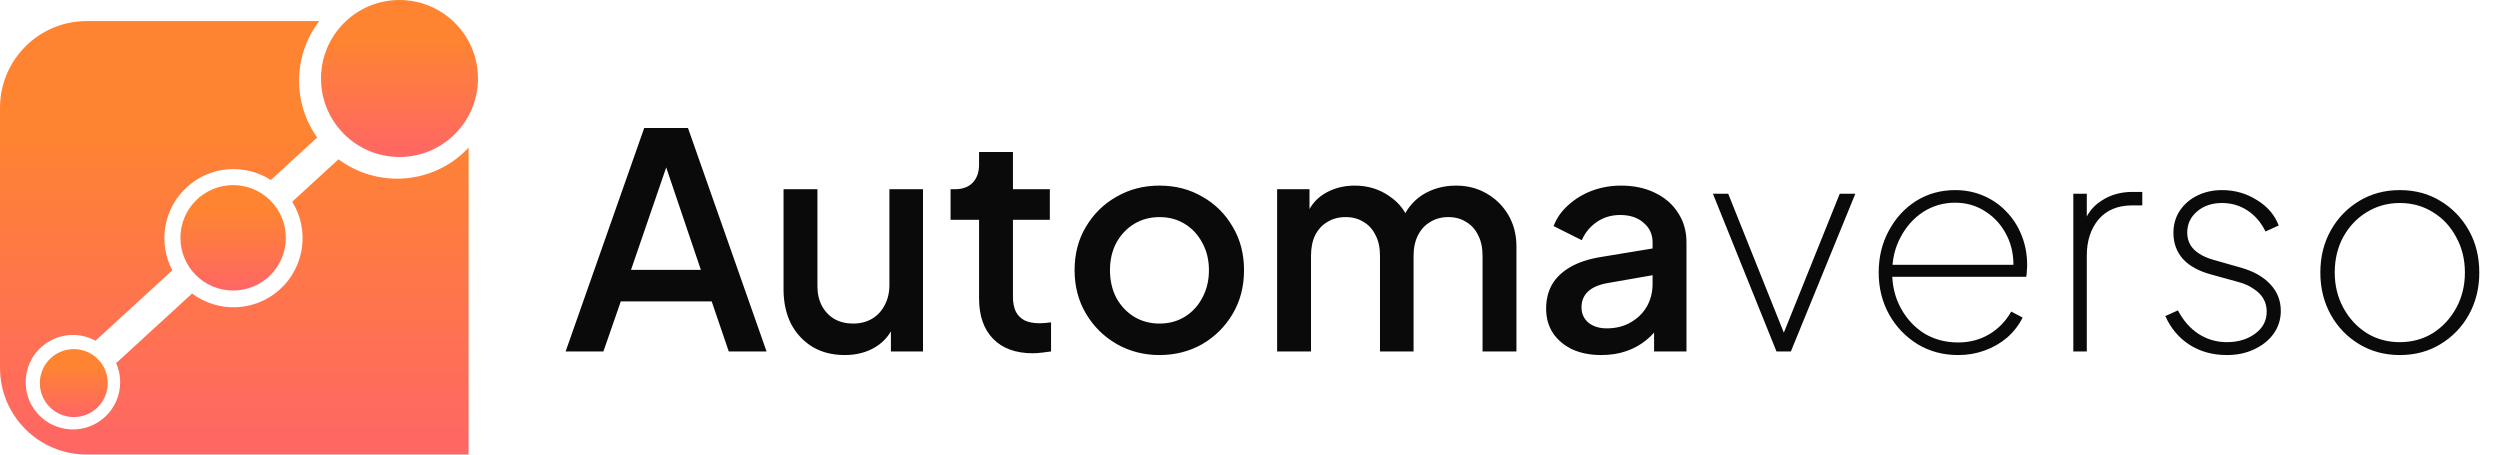
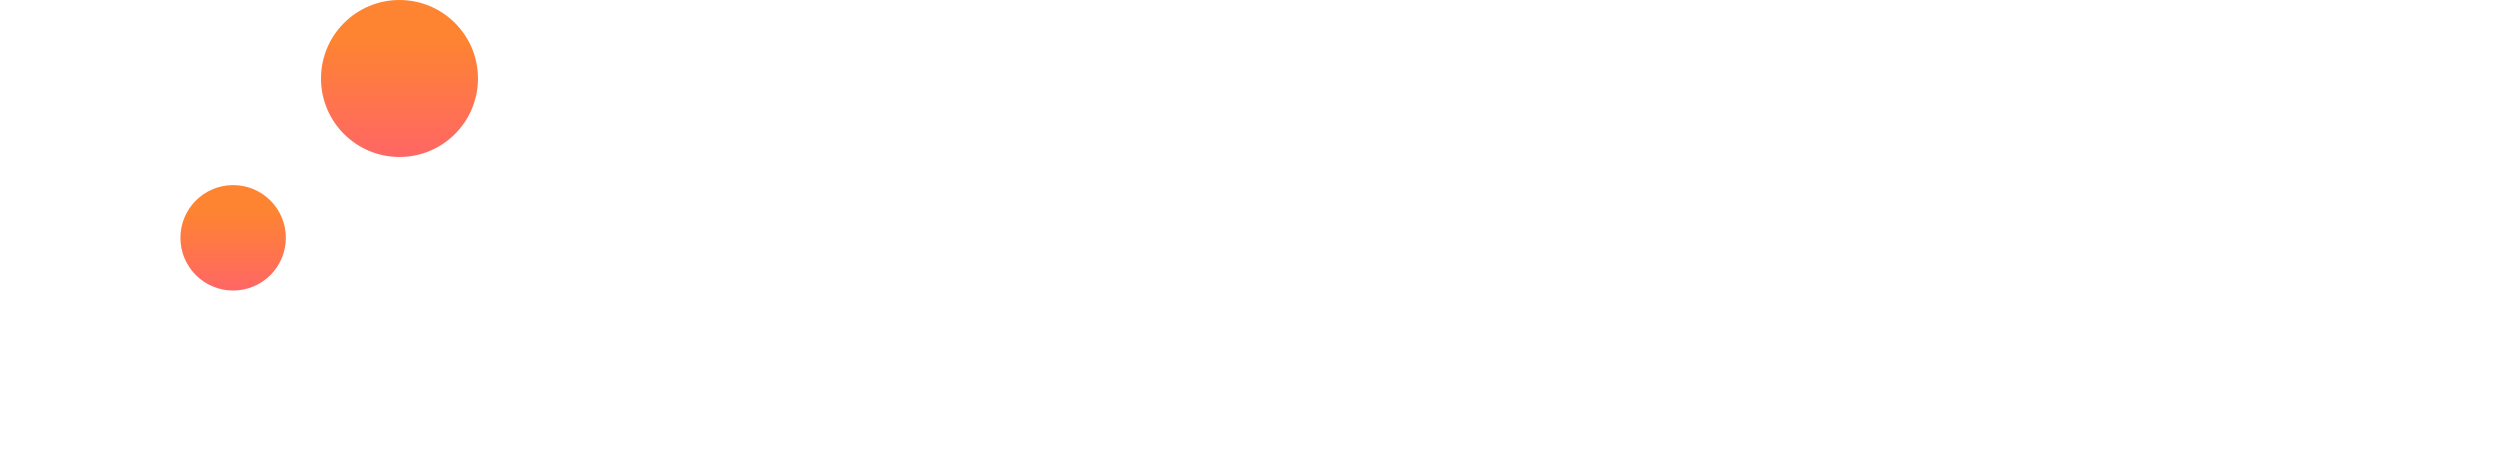
<svg xmlns="http://www.w3.org/2000/svg" width="1067" height="194" viewBox="0 0 1067 194" fill="none">
-   <path d="M136.261 9C125.171 23.438 124.678 43.676 135.38 58.682L115.588 76.825C104.694 69.824 90.059 70.631 79.954 79.698C69.686 88.912 67.39 103.697 73.535 115.373L40.767 145.411C33.48 141.445 24.186 142.26 17.658 148.117C9.37 155.554 8.68 168.302 16.117 176.591C23.554 184.879 36.301 185.569 44.59 178.133C51.253 172.154 53.004 162.743 49.571 154.976L81.977 125.271C93.007 133.545 108.698 133.166 119.352 123.606C130.167 113.902 132.138 98.016 124.716 86.093L144.472 67.983C160.108 79.658 182.308 79.101 197.39 65.568C198.305 64.747 199.174 63.891 200 63.01V194H37C16.566 194 2.97989e-07 177.435 0 157V46C0 25.566 16.566 9 37 9H136.261Z" fill="url(#paint0_linear_337_4)" />
  <circle cx="170.5" cy="33.5" r="33.5" fill="url(#paint1_linear_337_4)" />
  <circle cx="99.5" cy="101.5" r="22.5" fill="url(#paint2_linear_337_4)" />
-   <circle cx="31.5" cy="163.5" r="14.5" fill="url(#paint3_linear_337_4)" />
-   <path d="M241.408 150L274.944 54.64H293.632L327.168 150H311.04L303.744 128.624H264.96L257.536 150H241.408ZM269.312 115.184H299.136L282.24 65.264H286.464L269.312 115.184ZM360.527 151.536C355.322 151.536 350.756 150.384 346.831 148.08C342.906 145.691 339.834 142.405 337.615 138.224C335.482 133.957 334.415 129.051 334.415 123.504V80.752H348.879V122.224C348.879 125.381 349.519 128.155 350.799 130.544C352.079 132.933 353.871 134.811 356.175 136.176C358.479 137.456 361.124 138.096 364.111 138.096C367.183 138.096 369.871 137.413 372.175 136.048C374.479 134.683 376.271 132.763 377.551 130.288C378.916 127.813 379.599 124.912 379.599 121.584V80.752H393.935V150H380.239V136.432L381.775 138.224C380.154 142.491 377.466 145.776 373.711 148.08C369.956 150.384 365.562 151.536 360.527 151.536ZM440.775 150.768C433.522 150.768 427.89 148.72 423.879 144.624C419.868 140.528 417.863 134.768 417.863 127.344V93.808H405.703V80.752H407.623C410.866 80.752 413.383 79.813 415.175 77.936C416.967 76.059 417.863 73.499 417.863 70.256V64.88H432.327V80.752H448.071V93.808H432.327V126.704C432.327 129.093 432.711 131.141 433.479 132.848C434.247 134.469 435.484 135.749 437.191 136.688C438.898 137.541 441.116 137.968 443.847 137.968C444.53 137.968 445.298 137.925 446.151 137.84C447.004 137.755 447.815 137.669 448.583 137.584V150C447.388 150.171 446.066 150.341 444.615 150.512C443.164 150.683 441.884 150.768 440.775 150.768ZM494.856 151.536C488.2 151.536 482.099 149.957 476.552 146.8C471.091 143.643 466.739 139.333 463.496 133.872C460.253 128.411 458.632 122.224 458.632 115.312C458.632 108.315 460.253 102.128 463.496 96.752C466.739 91.291 471.091 87.024 476.552 83.952C482.013 80.795 488.115 79.216 494.856 79.216C501.683 79.216 507.784 80.795 513.16 83.952C518.621 87.024 522.931 91.291 526.088 96.752C529.331 102.128 530.952 108.315 530.952 115.312C530.952 122.309 529.331 128.539 526.088 134C522.845 139.461 518.493 143.771 513.032 146.928C507.571 150 501.512 151.536 494.856 151.536ZM494.856 138.096C498.952 138.096 502.579 137.115 505.736 135.152C508.893 133.189 511.368 130.501 513.16 127.088C515.037 123.589 515.976 119.664 515.976 115.312C515.976 110.96 515.037 107.077 513.16 103.664C511.368 100.251 508.893 97.563 505.736 95.6C502.579 93.637 498.952 92.656 494.856 92.656C490.845 92.656 487.219 93.637 483.976 95.6C480.819 97.563 478.301 100.251 476.424 103.664C474.632 107.077 473.736 110.96 473.736 115.312C473.736 119.664 474.632 123.589 476.424 127.088C478.301 130.501 480.819 133.189 483.976 135.152C487.219 137.115 490.845 138.096 494.856 138.096ZM545.073 150V80.752H558.897V95.728L557.105 93.424C558.556 88.731 561.201 85.189 565.041 82.8C568.881 80.411 573.276 79.216 578.225 79.216C583.772 79.216 588.678 80.709 592.945 83.696C597.297 86.597 600.198 90.48 601.649 95.344L597.553 95.728C599.601 90.181 602.716 86.043 606.897 83.312C611.164 80.581 616.028 79.216 621.489 79.216C626.268 79.216 630.577 80.325 634.417 82.544C638.342 84.763 641.457 87.835 643.761 91.76C646.065 95.685 647.217 100.165 647.217 105.2V150H632.753V109.168C632.753 105.669 632.113 102.725 630.833 100.336C629.638 97.861 627.932 95.984 625.713 94.704C623.58 93.339 621.062 92.656 618.161 92.656C615.26 92.656 612.7 93.339 610.481 94.704C608.262 95.984 606.513 97.861 605.233 100.336C603.953 102.811 603.313 105.755 603.313 109.168V150H588.977V109.168C588.977 105.669 588.337 102.725 587.057 100.336C585.862 97.861 584.156 95.984 581.937 94.704C579.804 93.339 577.244 92.656 574.257 92.656C571.356 92.656 568.796 93.339 566.577 94.704C564.358 95.984 562.609 97.861 561.329 100.336C560.134 102.811 559.537 105.755 559.537 109.168V150H545.073ZM683.434 151.536C678.741 151.536 674.602 150.725 671.018 149.104C667.519 147.397 664.789 145.093 662.826 142.192C660.863 139.205 659.882 135.707 659.882 131.696C659.882 127.941 660.693 124.571 662.314 121.584C664.021 118.597 666.623 116.08 670.122 114.032C673.621 111.984 678.015 110.533 683.306 109.68L707.37 105.712V117.104L686.122 120.816C682.282 121.499 679.466 122.736 677.674 124.528C675.882 126.235 674.986 128.453 674.986 131.184C674.986 133.829 675.967 136.005 677.93 137.712C679.978 139.333 682.581 140.144 685.738 140.144C689.663 140.144 693.077 139.291 695.978 137.584C698.965 135.877 701.269 133.616 702.89 130.8C704.511 127.899 705.322 124.699 705.322 121.2V103.408C705.322 99.995 704.042 97.221 701.482 95.088C699.007 92.869 695.679 91.76 691.498 91.76C687.658 91.76 684.287 92.784 681.386 94.832C678.57 96.795 676.479 99.355 675.114 102.512L663.082 96.496C664.362 93.083 666.453 90.096 669.354 87.536C672.255 84.891 675.626 82.843 679.466 81.392C683.391 79.941 687.53 79.216 691.882 79.216C697.343 79.216 702.165 80.24 706.346 82.288C710.613 84.336 713.898 87.195 716.202 90.864C718.591 94.448 719.786 98.629 719.786 103.408V150H705.962V137.456L708.906 137.84C707.285 140.656 705.194 143.088 702.634 145.136C700.159 147.184 697.301 148.763 694.058 149.872C690.901 150.981 687.359 151.536 683.434 151.536ZM758.202 150L731.066 82.672H737.594L762.554 145.008H760.122L785.21 82.672H791.866L764.346 150H758.202ZM835.743 151.536C829.343 151.536 823.583 150 818.463 146.928C813.343 143.771 809.29 139.547 806.303 134.256C803.316 128.88 801.823 122.907 801.823 116.336C801.823 109.68 803.274 103.707 806.175 98.416C809.076 93.04 812.959 88.816 817.823 85.744C822.772 82.672 828.319 81.136 834.463 81.136C838.815 81.136 842.868 81.947 846.623 83.568C850.378 85.189 853.62 87.451 856.351 90.352C859.167 93.253 861.343 96.667 862.879 100.592C864.415 104.432 865.183 108.613 865.183 113.136C865.183 113.989 865.14 114.8 865.055 115.568C865.055 116.336 864.97 117.189 864.799 118.128H804.767V113.008H861.471L859.295 114.672C859.551 109.381 858.612 104.645 856.479 100.464C854.346 96.197 851.359 92.827 847.519 90.352C843.679 87.792 839.327 86.512 834.463 86.512C829.428 86.512 824.863 87.835 820.767 90.48C816.756 93.125 813.556 96.709 811.167 101.232C808.778 105.669 807.583 110.704 807.583 116.336C807.583 121.968 808.82 127.045 811.295 131.568C813.77 136.091 817.098 139.675 821.279 142.32C825.546 144.88 830.367 146.16 835.743 146.16C840.607 146.16 845.002 145.008 848.927 142.704C852.852 140.4 856.01 137.157 858.399 132.976L863.263 135.536C861.642 138.779 859.423 141.637 856.607 144.112C853.791 146.501 850.591 148.336 847.007 149.616C843.508 150.896 839.754 151.536 835.743 151.536ZM884.889 150V82.672H890.649V96.88L889.113 96.24C890.393 91.717 892.953 88.219 896.793 85.744C900.633 83.184 905.07 81.904 910.105 81.904H914.329V87.664H909.977C903.833 87.664 899.054 89.669 895.641 93.68C892.313 97.691 890.649 102.811 890.649 109.04V150H884.889ZM950.405 151.536C944.432 151.536 939.141 150.085 934.533 147.184C929.925 144.197 926.469 140.101 924.165 134.896L929.541 132.464C931.76 136.731 934.661 140.059 938.245 142.448C941.914 144.837 945.968 146.032 950.405 146.032C955.184 146.032 959.194 144.837 962.437 142.448C965.765 140.059 967.429 136.901 967.429 132.976C967.429 130.928 966.96 129.093 966.021 127.472C965.082 125.851 963.674 124.443 961.797 123.248C960.005 121.968 957.786 120.987 955.141 120.304L944.005 117.232C938.544 115.781 934.448 113.563 931.717 110.576C928.986 107.504 927.621 103.792 927.621 99.44C927.621 95.856 928.517 92.699 930.309 89.968C932.186 87.152 934.704 84.976 937.861 83.44C941.018 81.904 944.517 81.136 948.357 81.136C953.818 81.136 958.768 82.544 963.205 85.36C967.728 88.091 970.842 91.717 972.549 96.24L966.917 98.8C965.04 94.96 962.48 91.973 959.237 89.84C955.994 87.707 952.368 86.64 948.357 86.64C944.09 86.64 940.549 87.835 937.733 90.224C934.917 92.613 933.509 95.643 933.509 99.312C933.509 101.189 933.936 102.896 934.789 104.432C935.642 105.883 936.922 107.163 938.629 108.272C940.336 109.381 942.426 110.277 944.901 110.96L956.165 114.16C961.712 115.696 965.978 118.085 968.965 121.328C971.952 124.485 973.445 128.283 973.445 132.72C973.445 136.304 972.421 139.547 970.373 142.448C968.325 145.264 965.552 147.483 962.053 149.104C958.64 150.725 954.757 151.536 950.405 151.536ZM1024.24 151.536C1017.84 151.536 1012.08 150 1006.96 146.928C1001.84 143.856 997.79 139.675 994.803 134.384C991.816 129.008 990.323 122.992 990.323 116.336C990.323 109.595 991.816 103.579 994.803 98.288C997.79 92.997 1001.84 88.816 1006.96 85.744C1012.08 82.672 1017.84 81.136 1024.24 81.136C1030.73 81.136 1036.49 82.672 1041.52 85.744C1046.64 88.816 1050.7 92.997 1053.68 98.288C1056.67 103.579 1058.16 109.595 1058.16 116.336C1058.16 122.992 1056.67 129.008 1053.68 134.384C1050.7 139.675 1046.64 143.856 1041.52 146.928C1036.49 150 1030.73 151.536 1024.24 151.536ZM1024.24 146.032C1029.45 146.032 1034.14 144.752 1038.32 142.192C1042.5 139.547 1045.83 135.963 1048.31 131.44C1050.78 126.917 1052.02 121.883 1052.02 116.336C1052.02 110.704 1050.78 105.669 1048.31 101.232C1045.92 96.709 1042.63 93.168 1038.45 90.608C1034.27 87.963 1029.53 86.64 1024.24 86.64C1019.04 86.64 1014.3 87.963 1010.04 90.608C1005.85 93.168 1002.53 96.709 1000.05 101.232C997.662 105.669 996.467 110.704 996.467 116.336C996.467 121.883 997.704 126.917 1000.18 131.44C1002.65 135.963 1005.98 139.547 1010.16 142.192C1014.34 144.752 1019.04 146.032 1024.24 146.032Z" fill="#0A0A0A" />
  <defs>
    <linearGradient id="paint0_linear_337_4" x1="100" y1="9" x2="100" y2="194" gradientUnits="userSpaceOnUse">
      <stop offset="0.25" stop-color="#FE8431" />
      <stop offset="1" stop-color="#FF6665" />
    </linearGradient>
    <linearGradient id="paint1_linear_337_4" x1="170.5" y1="0" x2="170.5" y2="67" gradientUnits="userSpaceOnUse">
      <stop offset="0.25" stop-color="#FE8431" />
      <stop offset="1" stop-color="#FF6665" />
    </linearGradient>
    <linearGradient id="paint2_linear_337_4" x1="99.5" y1="79" x2="99.5" y2="124" gradientUnits="userSpaceOnUse">
      <stop offset="0.25" stop-color="#FE8431" />
      <stop offset="1" stop-color="#FF6665" />
    </linearGradient>
    <linearGradient id="paint3_linear_337_4" x1="31.5" y1="149" x2="31.5" y2="178" gradientUnits="userSpaceOnUse">
      <stop offset="0.25" stop-color="#FE8431" />
      <stop offset="1" stop-color="#FF6665" />
    </linearGradient>
  </defs>
</svg>